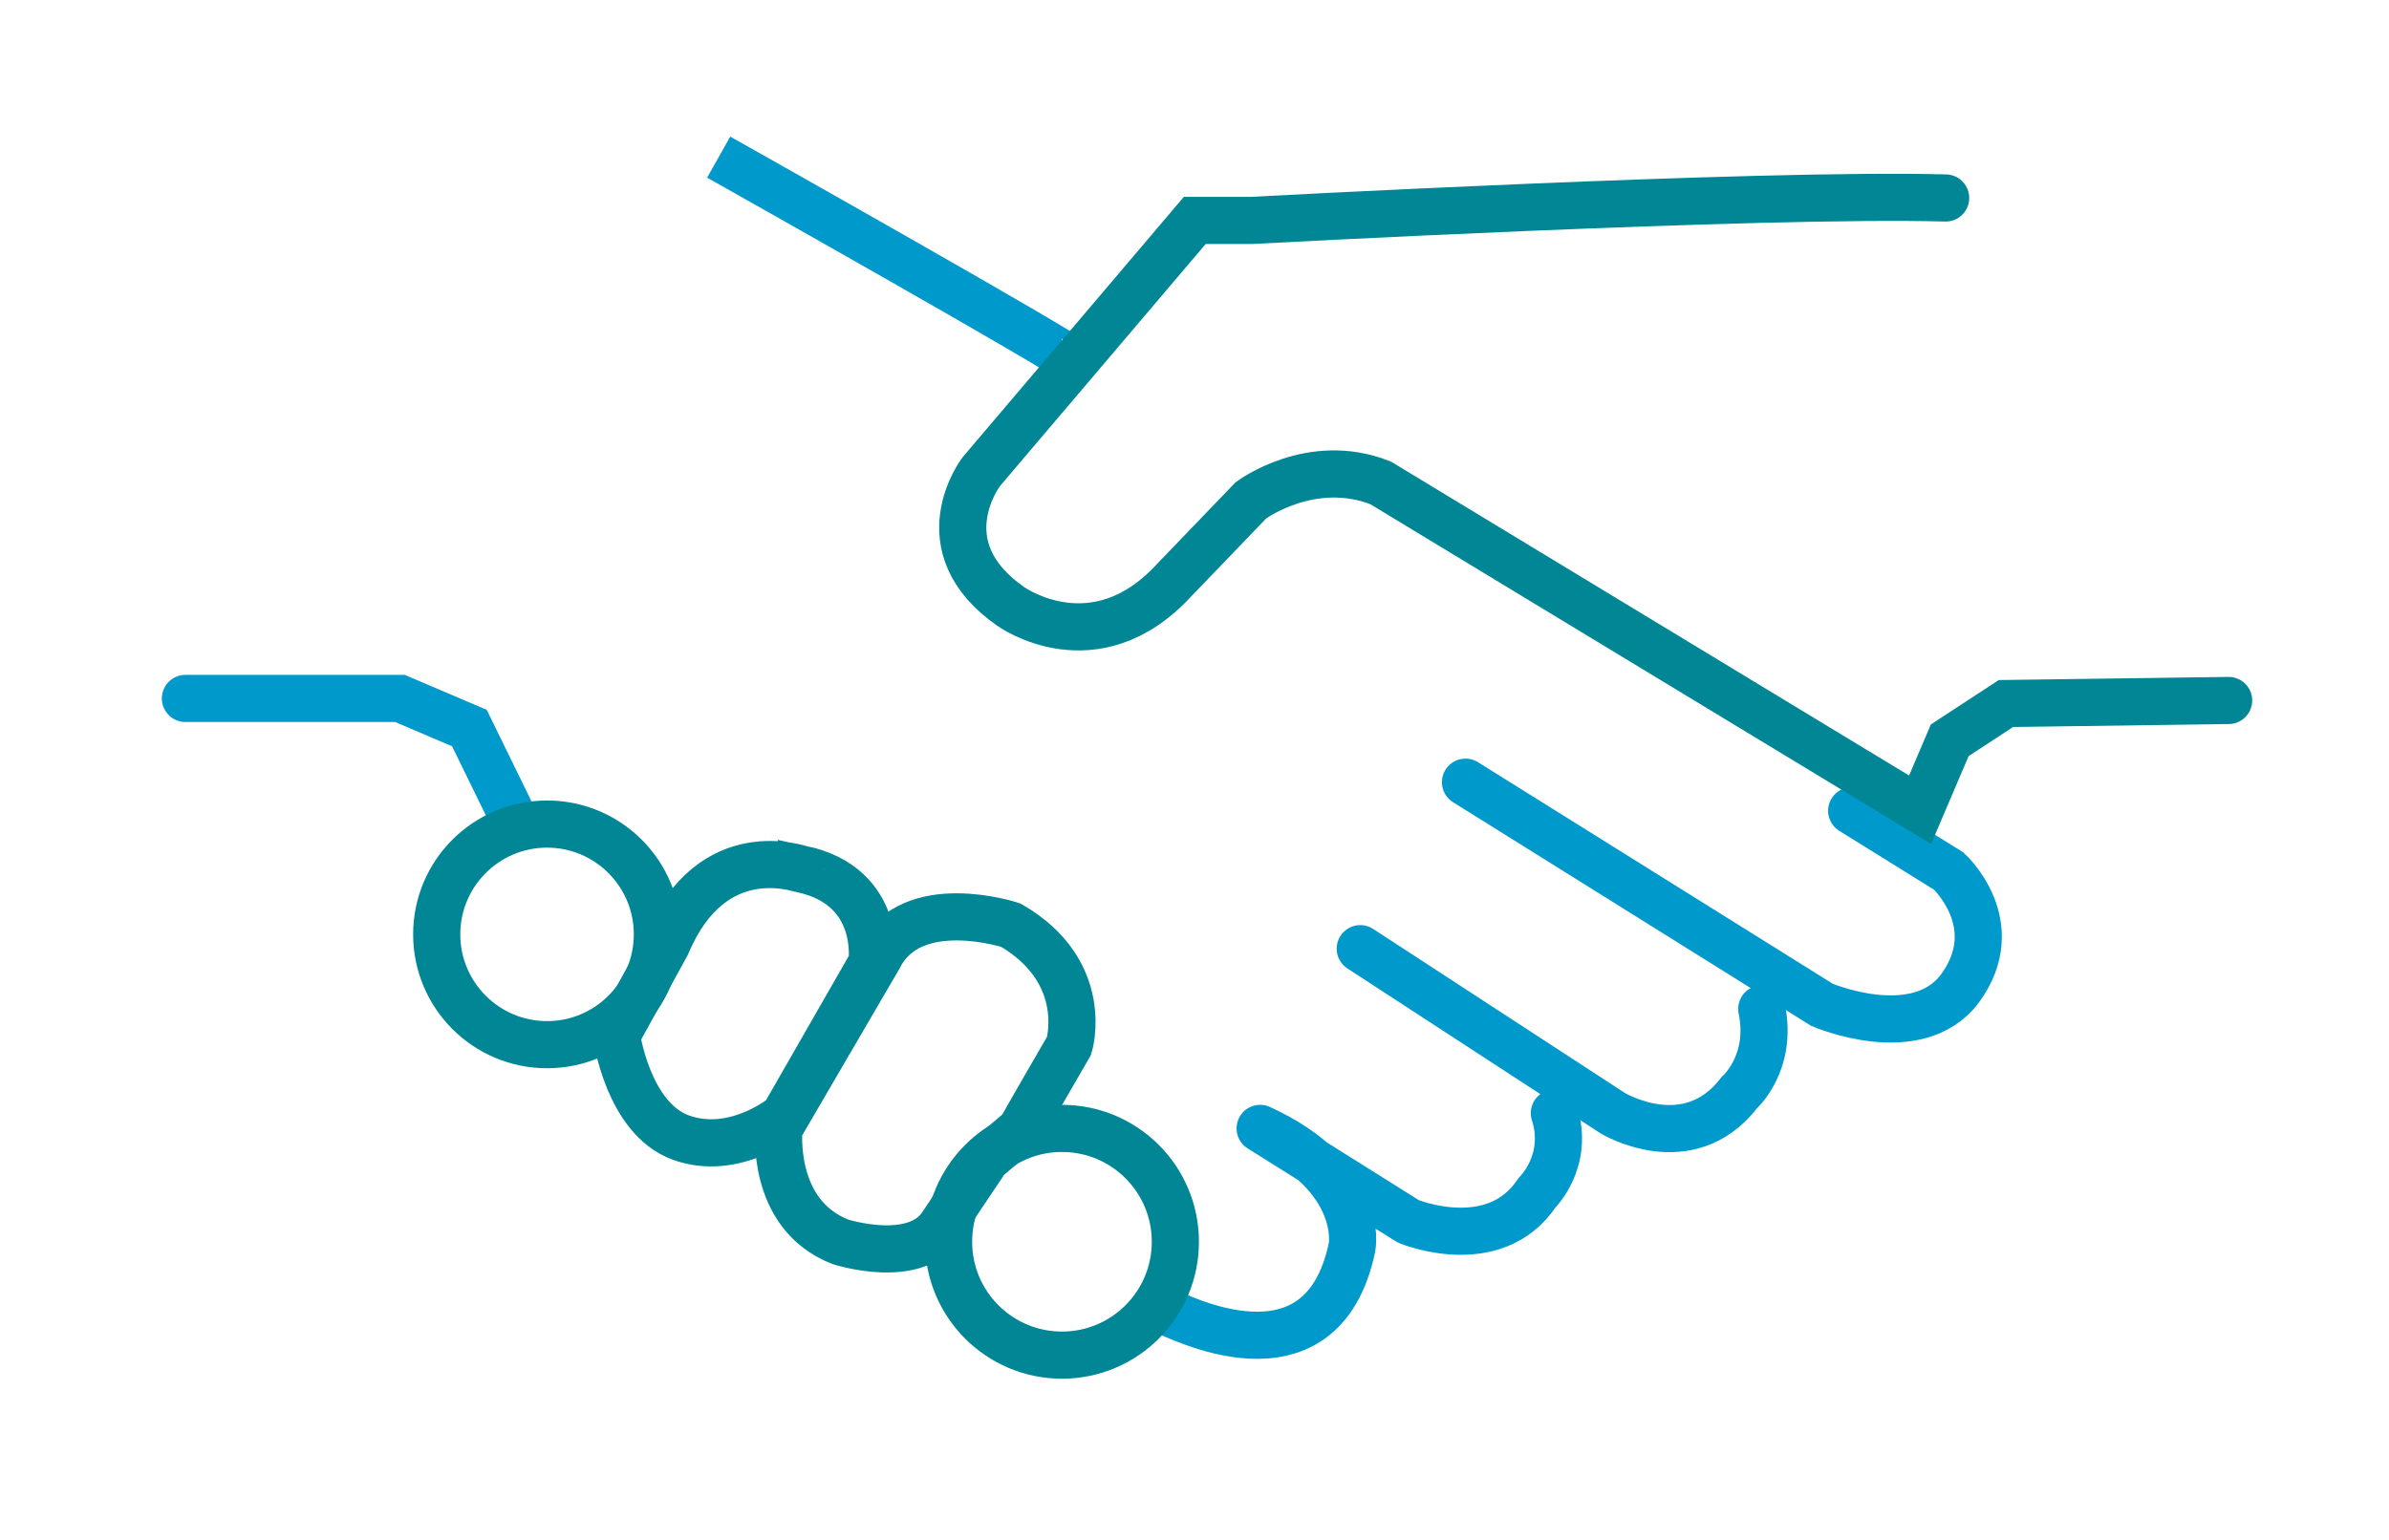
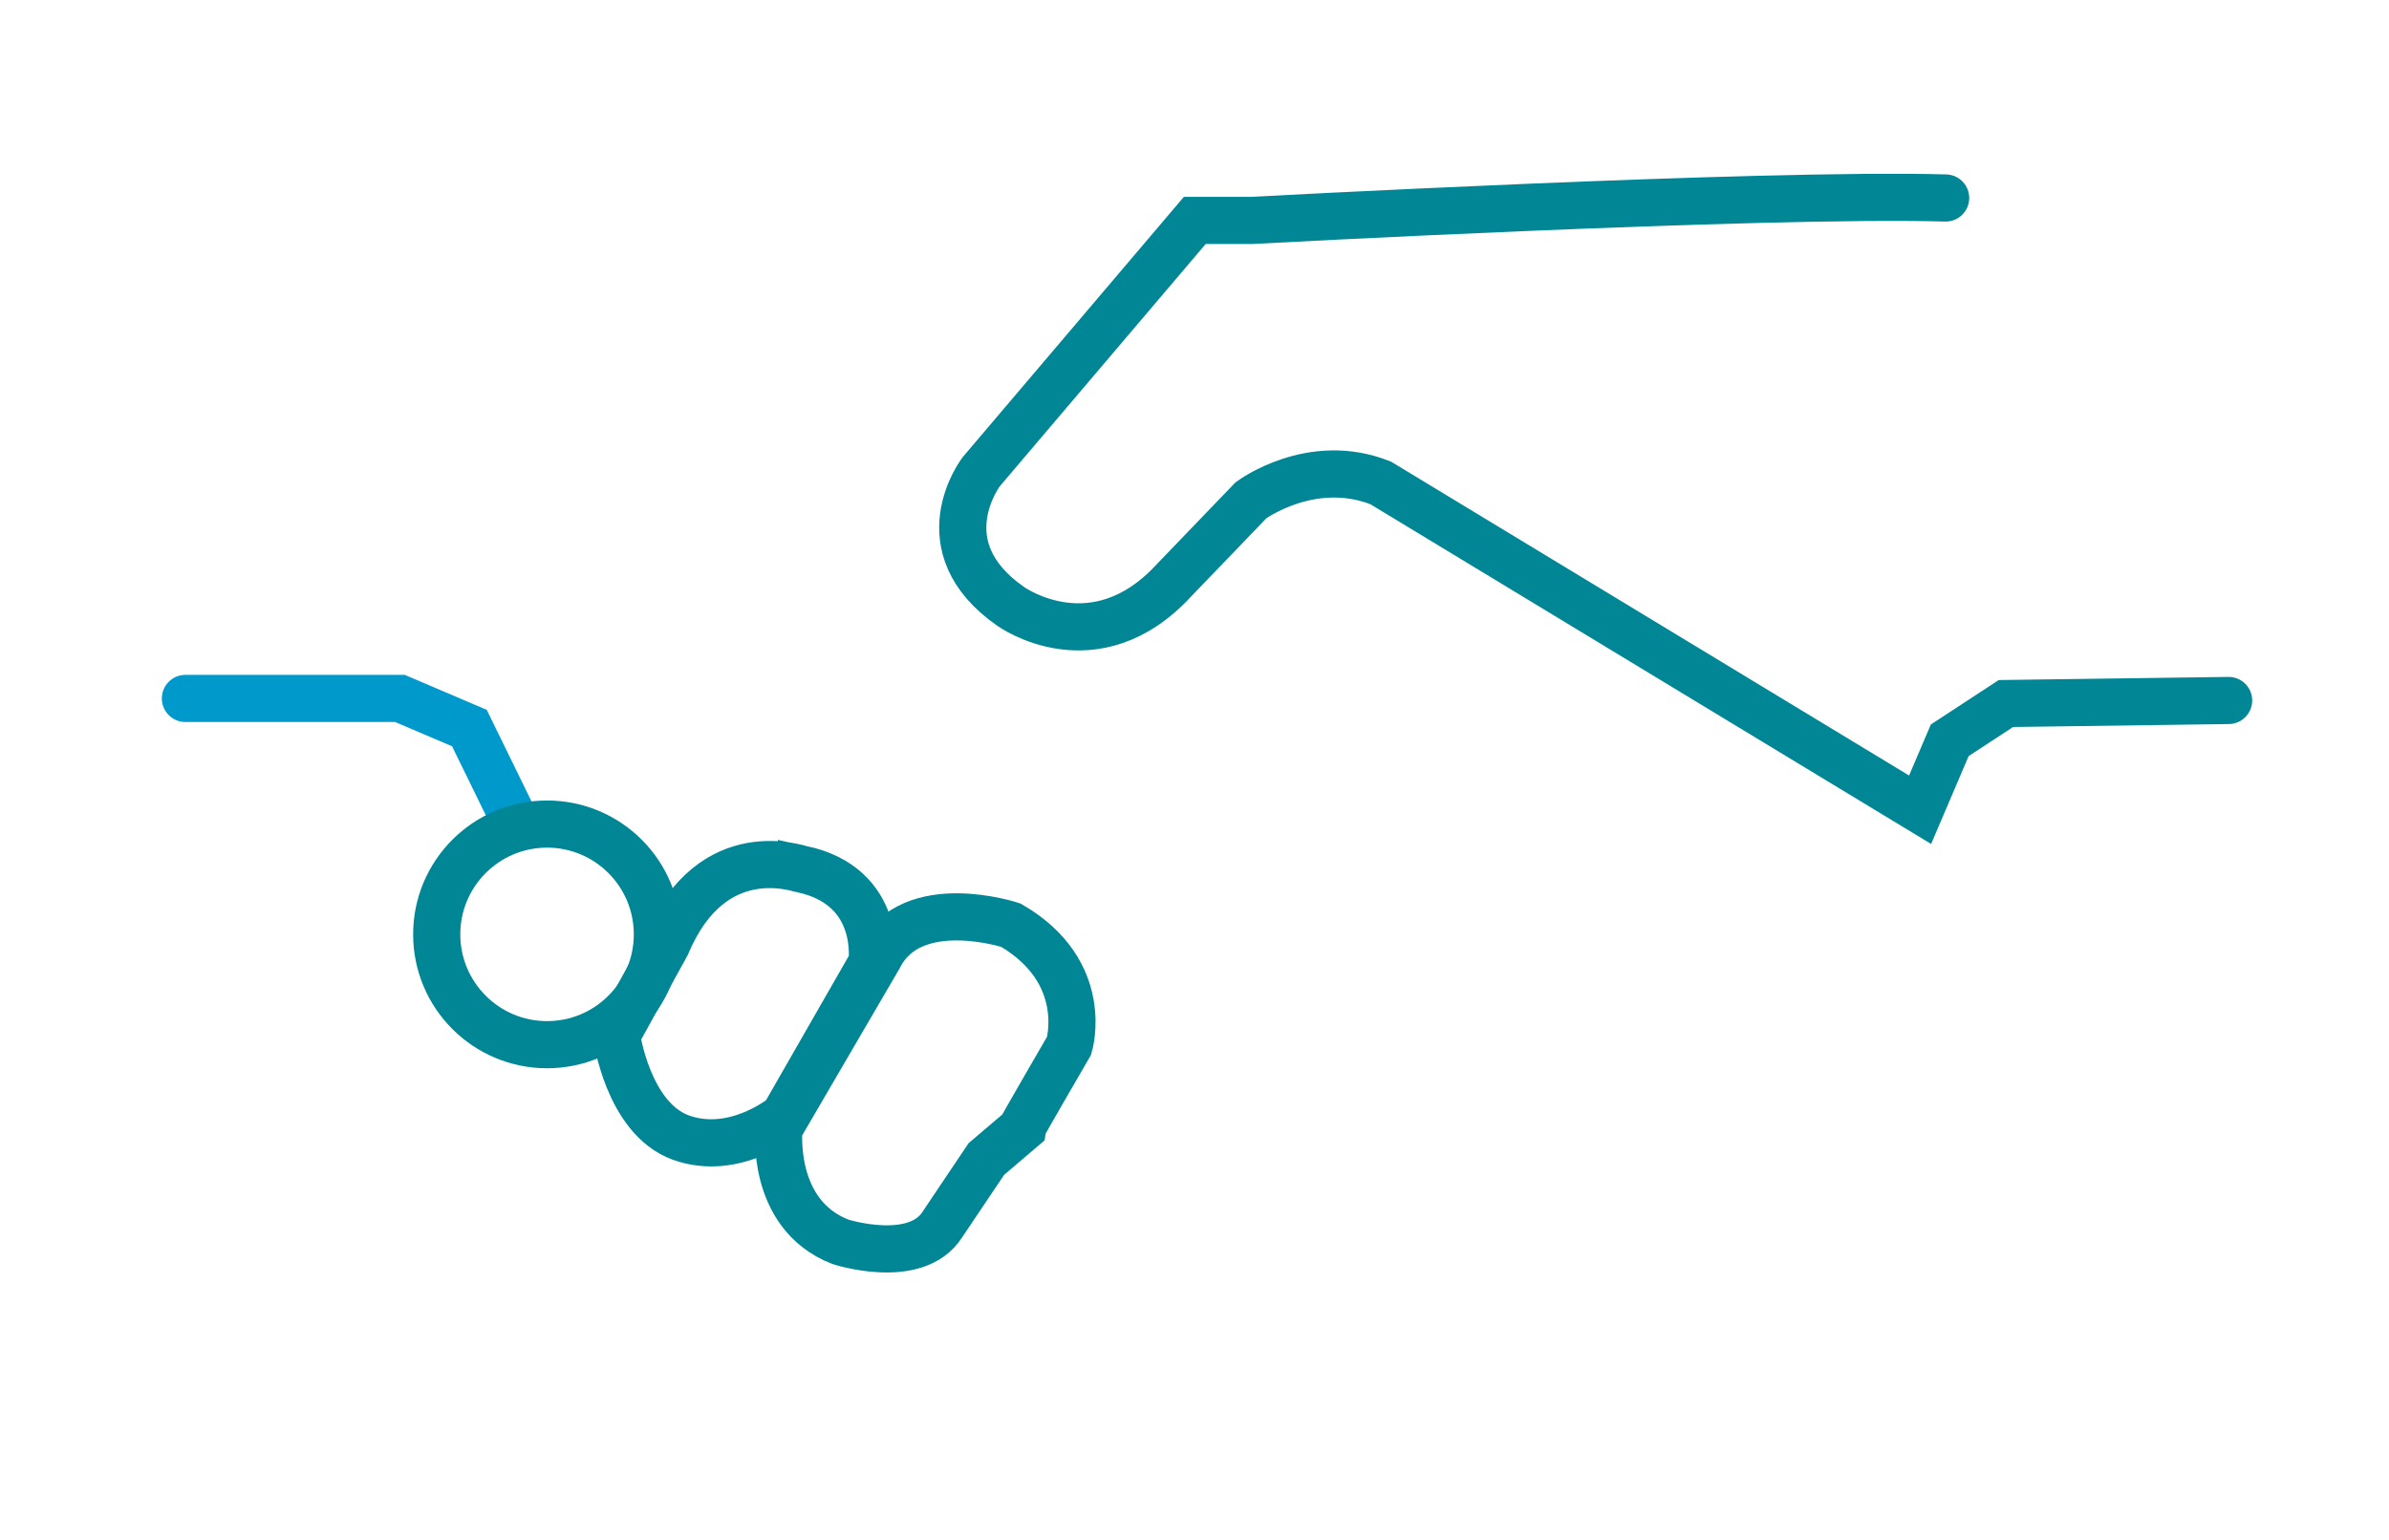
<svg xmlns="http://www.w3.org/2000/svg" width="76" height="49" viewBox="0 0 76 49" fill="none">
-   <path d="M58.906 25.8L61.993 27.718C61.993 27.718 63.846 29.408 62.351 31.455C60.986 33.275 57.963 31.975 57.963 31.975L46.621 24.89" stroke="#0099CC" stroke-width="1.5" stroke-miterlimit="10" stroke-linecap="round" />
-   <path d="M43.273 30.188L51.301 35.42C51.301 35.42 53.706 36.883 55.331 34.77C55.331 34.77 56.403 33.828 56.046 32.105" stroke="#0099CC" stroke-width="1.5" stroke-miterlimit="10" stroke-linecap="round" />
-   <path d="M37.131 41.757C37.293 41.757 42.038 44.39 43.013 39.677C43.013 39.677 43.436 37.435 40.088 35.907L44.801 38.865C44.801 38.865 47.531 40.002 48.896 37.955C48.896 37.955 49.936 36.947 49.448 35.42" stroke="#0099CC" stroke-width="1.5" stroke-miterlimit="10" stroke-linecap="round" stroke-linejoin="round" />
-   <path d="M34.076 11.467C34.238 11.402 22.863 5 22.863 5" stroke="#0099CC" stroke-width="1.5" stroke-miterlimit="10" />
  <path d="M5.898 22.225H12.723L14.933 23.168L16.363 26.093" stroke="#0099CC" stroke-width="1.5" stroke-miterlimit="10" stroke-linecap="round" />
  <path d="M17.403 33.243C19.342 33.243 20.913 31.671 20.913 29.733C20.913 27.794 19.342 26.223 17.403 26.223C15.465 26.223 13.893 27.794 13.893 29.733C13.893 31.671 15.465 33.243 17.403 33.243Z" stroke="#008695" stroke-width="1.5" stroke-miterlimit="10" stroke-linecap="round" />
-   <path d="M33.783 43.122C35.776 43.122 37.391 41.507 37.391 39.515C37.391 37.522 35.776 35.907 33.783 35.907C31.791 35.907 30.176 37.522 30.176 39.515C30.176 41.507 31.791 43.122 33.783 43.122Z" stroke="#008695" stroke-width="1.5" stroke-miterlimit="10" stroke-linecap="round" />
  <path d="M21.206 30.058L19.613 32.95C19.613 32.95 19.971 35.583 21.661 36.2C23.383 36.818 24.943 35.518 24.943 35.518L27.738 30.643C27.738 30.643 28.096 28.205 25.496 27.653C25.496 27.685 22.668 26.58 21.206 30.058Z" stroke="#008695" stroke-width="1.5" stroke-miterlimit="10" stroke-linecap="round" />
  <path d="M32.158 29.44C32.158 29.44 29.006 28.4 27.966 30.447L24.781 35.907C24.781 35.907 24.488 38.637 26.731 39.515C26.731 39.515 29.136 40.295 29.981 38.962L31.378 36.882L32.483 35.94C32.483 35.907 34.011 33.275 34.011 33.275C34.011 33.275 34.726 30.935 32.158 29.44Z" stroke="#008695" stroke-width="1.5" stroke-miterlimit="10" stroke-linecap="round" />
  <path d="M70.898 22.29L63.813 22.387L62.026 23.557L61.083 25.767L43.923 15.367C41.713 14.49 39.796 15.92 39.796 15.92L37.358 18.455C34.823 21.217 32.158 19.3 32.158 19.3C29.396 17.382 31.216 15.01 31.216 15.01L38.008 7.015H39.796C39.796 7.015 56.046 6.137 61.896 6.3" stroke="#008695" stroke-width="1.5" stroke-miterlimit="10" stroke-linecap="round" />
</svg>